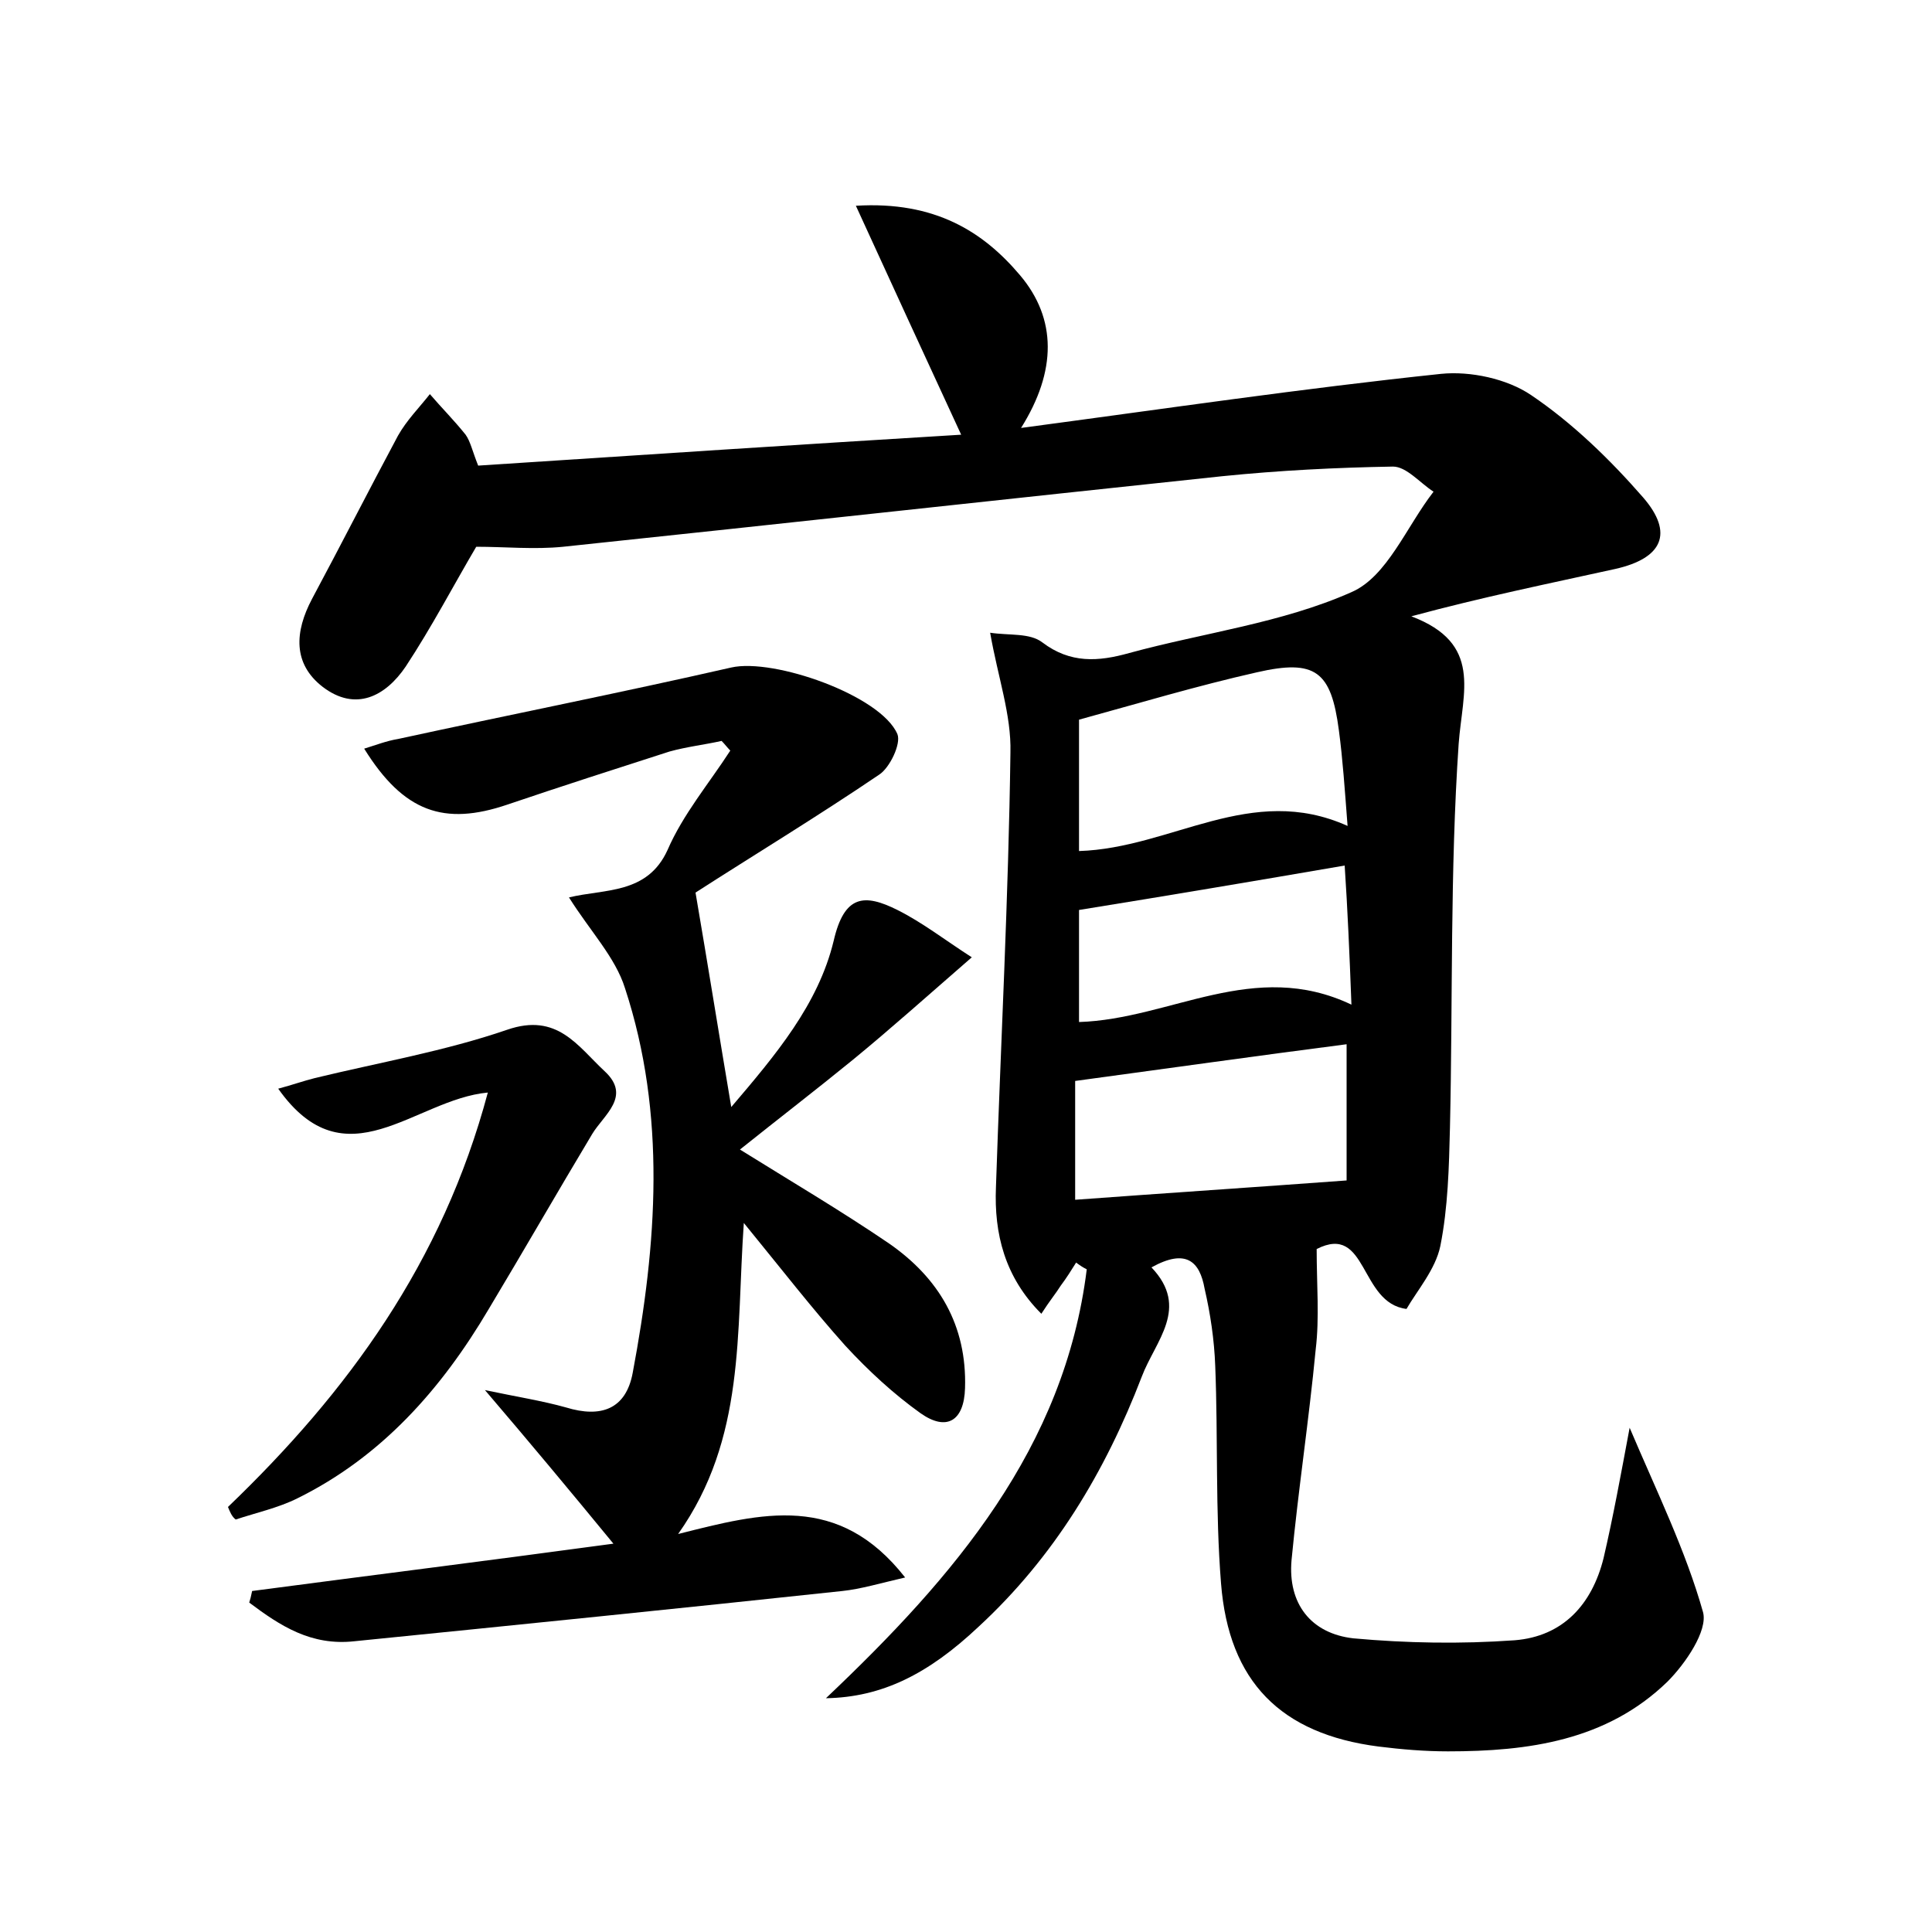
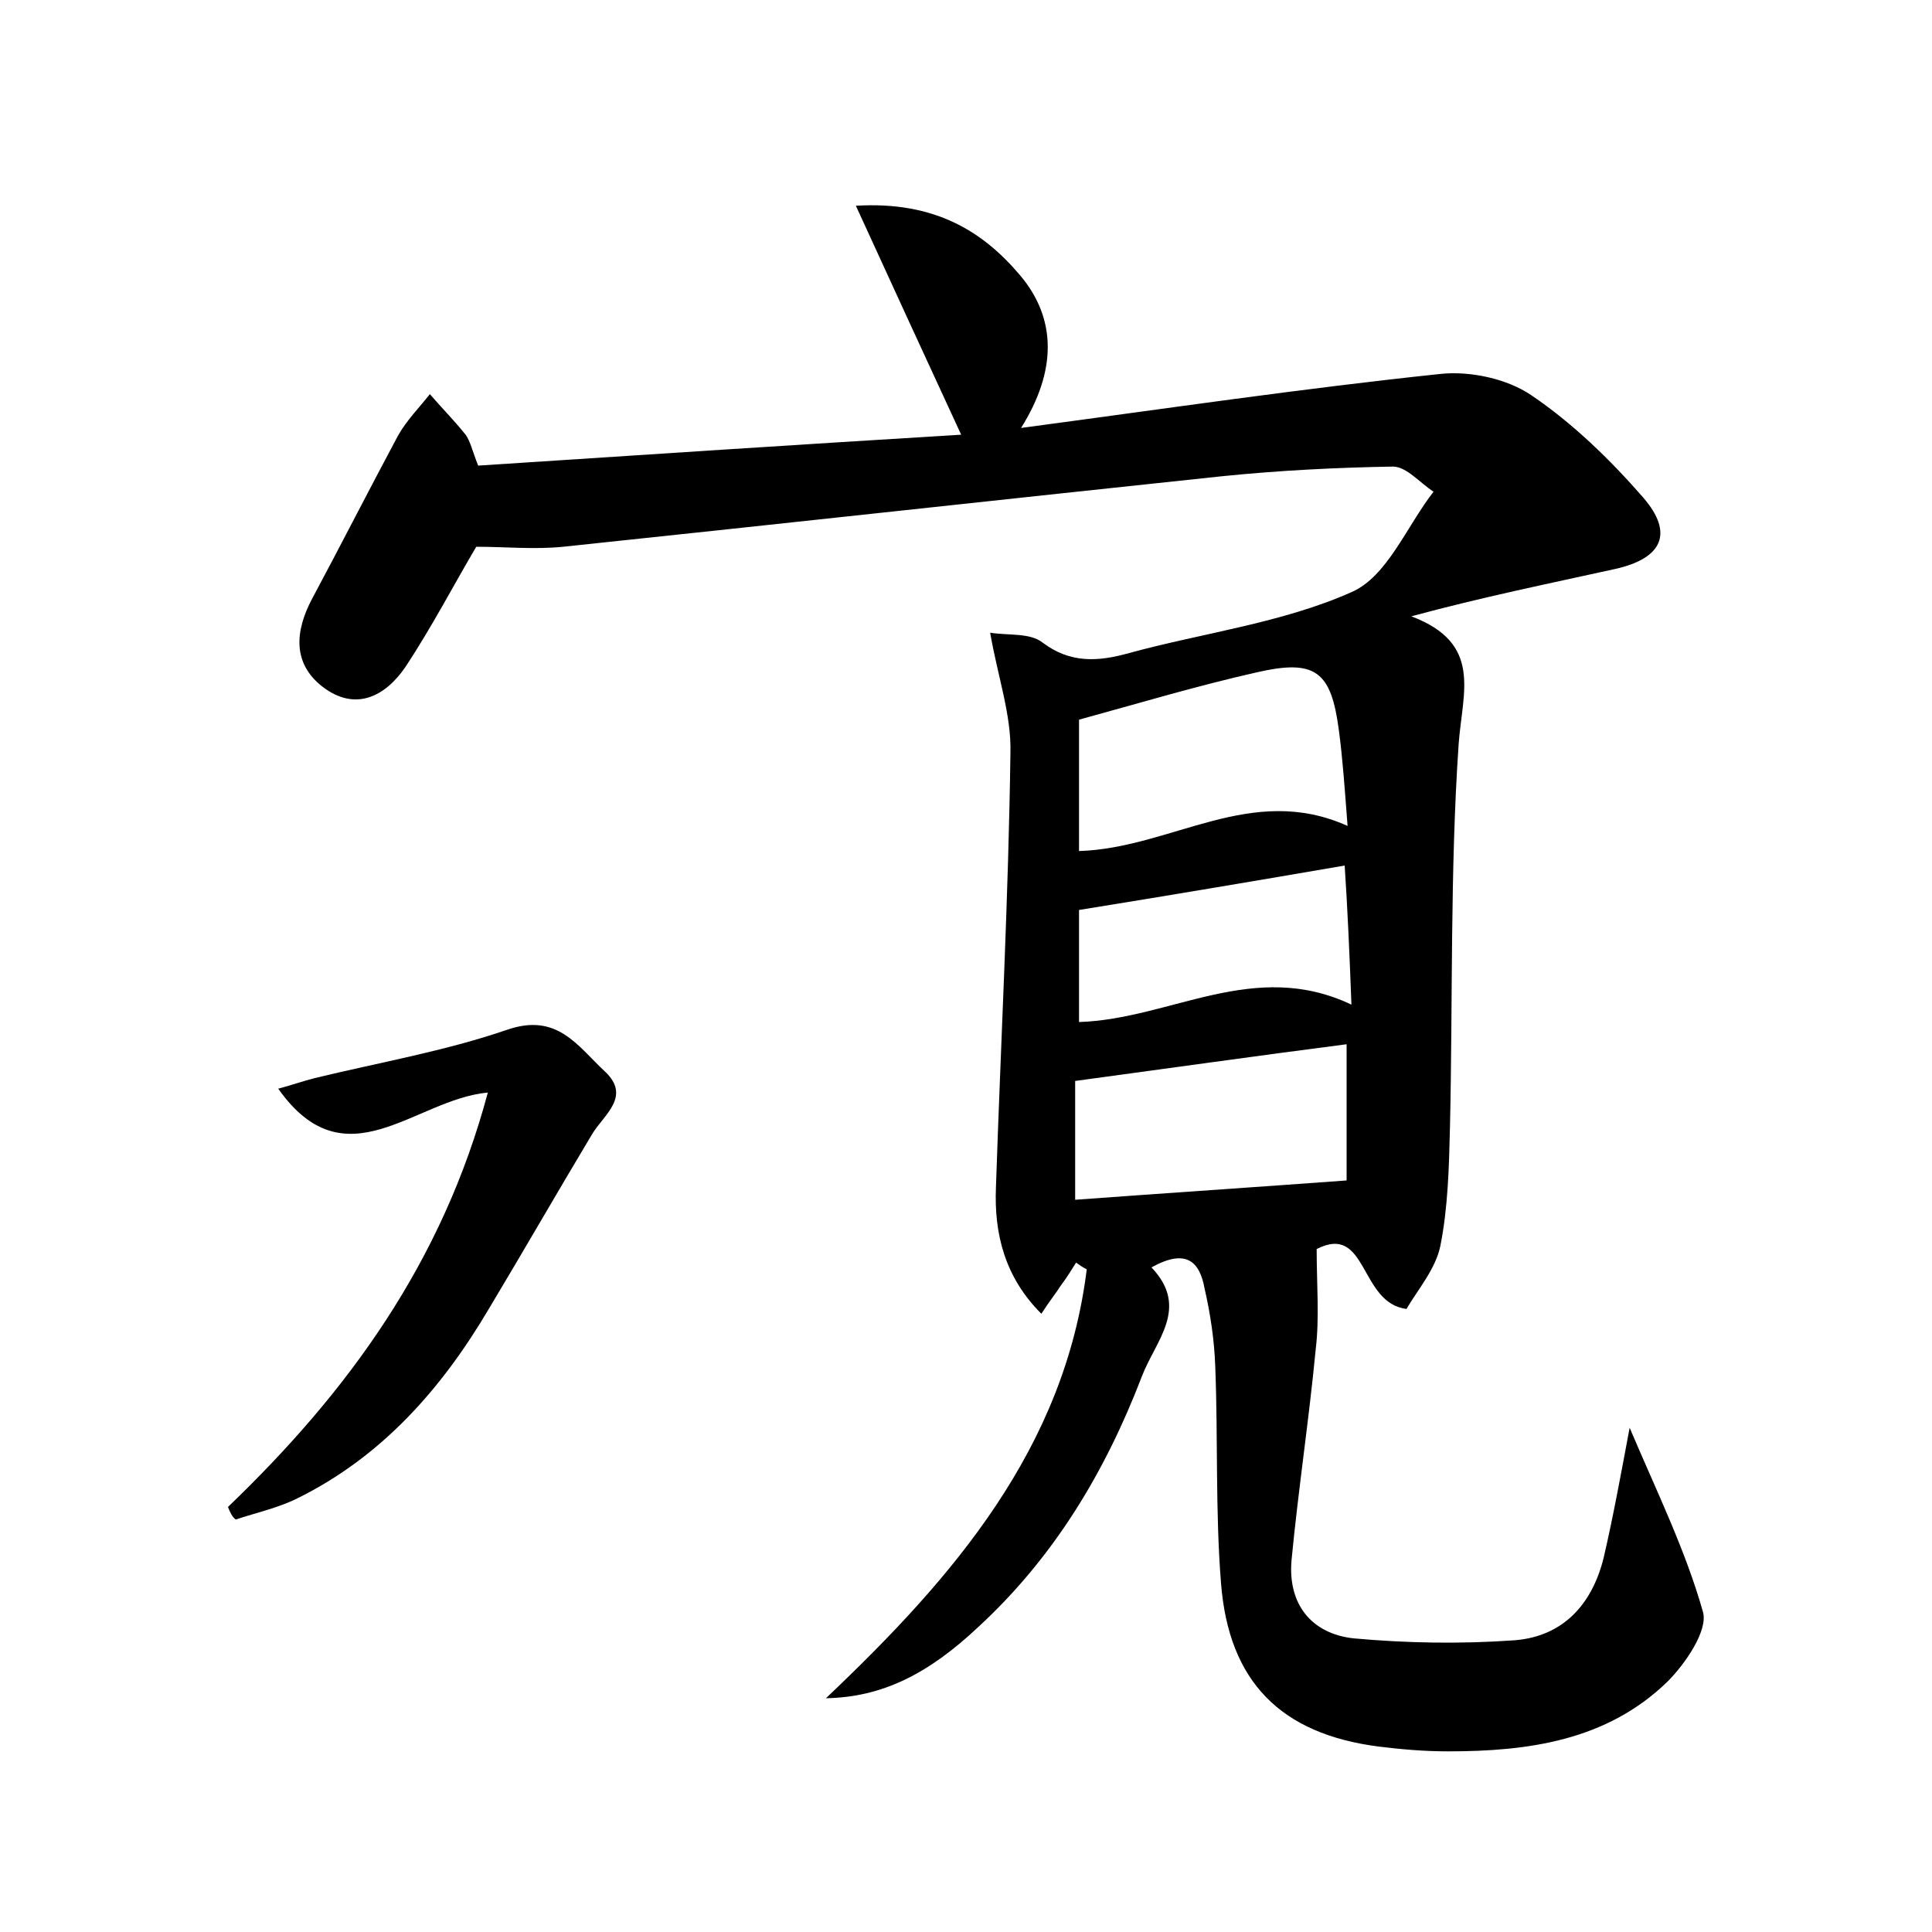
<svg xmlns="http://www.w3.org/2000/svg" version="1.1" id="图层_1" x="0px" y="0px" viewBox="0 0 200 200" style="enable-background:new 0 0 200 200;" xml:space="preserve">
  <style type="text/css">
	.st0{fill:#FFFFFF;}
</style>
  <g>
    <path d="M119.2,131.2c4,4.2,0.4,7.6-1,11.3c-3.8,9.9-9.1,18.7-16.9,25.9c-5.2,4.9-10,7.3-15.8,7.4c13.3-12.6,24.7-25.9,27-44.4   c-0.4-0.2-0.7-0.4-1.1-0.7c-0.5,0.8-1,1.6-1.6,2.4c-0.5,0.8-1.1,1.5-2,2.9c-3.8-3.8-4.9-8.3-4.7-13.1c0.5-15,1.3-30,1.5-45   c0.1-3.9-1.3-7.8-2.1-12.4c2,0.3,4.1,0,5.4,1c2.9,2.2,5.8,2,9,1.1c7.7-2.1,15.8-3.1,23-6.3c3.7-1.6,5.7-6.8,8.5-10.4   c-1.4-0.9-2.8-2.6-4.2-2.6c-5.9,0.1-11.8,0.4-17.7,1c-22.7,2.4-45.4,4.9-68.2,7.3c-3,0.3-6,0-9,0c-2.3,3.9-4.6,8.3-7.3,12.4   c-2.1,3.1-5.2,4.7-8.6,2.1c-3.1-2.4-2.9-5.7-1.1-9.1c3-5.6,5.9-11.3,8.9-16.9c0.9-1.6,2.2-2.9,3.3-4.3c1.2,1.4,2.5,2.7,3.7,4.2   c0.5,0.7,0.7,1.7,1.3,3.2C66.3,47.1,83,46,99.5,45c-3.7-8-7.1-15.4-10.9-23.7c8.2-0.5,13.2,2.7,17,7.2c3.8,4.5,3.8,9.9,0.1,15.8   c15-2,29.2-4.1,43.5-5.6c3-0.3,6.8,0.5,9.3,2.2c4.3,2.9,8.2,6.7,11.6,10.6c3.2,3.7,2,6.3-2.9,7.4c-6.8,1.5-13.7,2.9-21.1,4.9   c7.4,2.8,5.3,7.8,4.9,13.2c-0.9,13.2-0.6,26.5-0.9,39.7c-0.1,4.1-0.2,8.3-1,12.3c-0.5,2.4-2.4,4.6-3.5,6.5c-4.9-0.6-4-8.9-9.3-6.2   c0,3.7,0.3,7.1-0.1,10.4c-0.7,7.3-1.8,14.5-2.5,21.8c-0.4,4.5,2,7.6,6.4,8.1c5.5,0.5,11.1,0.6,16.7,0.2c5-0.4,8-3.7,9.2-8.5   c1-4.3,1.8-8.7,2.7-13.5c2.8,6.6,5.8,12.7,7.6,19.1c0.5,1.9-1.8,5.3-3.7,7.2c-6.3,6.1-14.4,7.2-22.7,7.2c-2.4,0-4.8-0.2-7.2-0.5   c-10.1-1.3-15.5-6.7-16.3-16.9c-0.6-7.5-0.3-15-0.6-22.5c-0.1-2.7-0.5-5.4-1.1-8C124.2,130.6,122.8,129.2,119.2,131.2z M111.7,88.1   c9.6-0.3,17.8-7.1,27.8-2.6c-0.3-3.9-0.5-6.9-0.9-9.9c-0.8-6.1-2.4-7.4-8.5-6c-6.2,1.4-12.2,3.2-18.4,4.9   C111.7,79,111.7,83.4,111.7,88.1z M139.4,108.1c-9.3,1.2-18.5,2.5-28.1,3.8c0,3.7,0,7.9,0,12.3c9.5-0.7,18.6-1.3,28.1-2   C139.4,118,139.4,113.1,139.4,108.1z M111.7,105.8c9.5-0.3,18.1-6.6,28.2-1.8c-0.2-5.3-0.4-9.9-0.7-14.4   c-9.3,1.6-18.2,3.1-27.5,4.6C111.7,97.6,111.7,101.5,111.7,105.8z" />
-     <path d="M26.1,164.7c12.1-1.6,24.1-3.1,37.4-4.9c-4.6-5.6-8.6-10.4-13.3-15.9c3.3,0.7,5.9,1.1,8.4,1.8c3.6,1.1,6.2,0.2,6.9-3.6   c2.5-13.3,3.5-26.7-0.8-39.8c-1-3.2-3.6-5.9-5.8-9.4c3.7-0.9,8.1-0.3,10.2-4.9c1.6-3.7,4.3-6.9,6.5-10.3c-0.3-0.3-0.6-0.7-0.9-1   c-1.8,0.4-3.6,0.6-5.4,1.1c-5.6,1.8-11.2,3.6-16.8,5.5c-6.5,2.2-10.7,0.8-14.8-5.8c1.3-0.4,2.3-0.8,3.5-1   c11.5-2.5,23.1-4.8,34.5-7.4c4.4-1,15.5,2.9,17.2,6.9c0.4,1-0.8,3.5-1.9,4.2c-6.5,4.4-13.1,8.4-19,12.2c1.3,7.6,2.4,14.5,3.7,22.2   c4.6-5.4,9-10.6,10.6-17.2c1.1-4.8,3.2-4.9,6.6-3.2c2.6,1.3,4.9,3.1,7.7,4.9c-4.6,4-8.4,7.4-12.3,10.6c-3.8,3.1-7.7,6.1-11.7,9.3   c5.3,3.3,10.4,6.3,15.4,9.7c5.2,3.6,8.1,8.5,7.9,15c-0.1,3.4-1.9,4.5-4.6,2.6c-2.8-2-5.4-4.4-7.8-7c-3.4-3.8-6.5-7.8-10.5-12.7   c-0.8,11.4,0.2,22.3-6.8,32.2c8.7-2.2,16.6-4.3,23.5,4.5c-2.6,0.6-4.6,1.2-6.5,1.4c-16.8,1.8-33.6,3.5-50.5,5.2   c-4.5,0.5-7.7-1.6-10.9-4C25.9,165.6,26,165.2,26.1,164.7z" />
    <path d="M23.6,156c12.4-11.9,22.2-25.3,26.9-42.9c-7.6,0.7-14.7,9.5-21.7-0.4c1.5-0.4,2.6-0.8,3.8-1.1c6.6-1.6,13.5-2.8,19.9-5   c5.2-1.8,7.3,1.7,10.1,4.3c2.8,2.6-0.1,4.5-1.3,6.5c-3.6,6-7.1,12.1-10.7,18.1c-4.9,8.3-11.1,15.3-19.8,19.6c-2,1-4.3,1.5-6.4,2.2   C24,157,23.8,156.5,23.6,156z" />
  </g>
</svg>